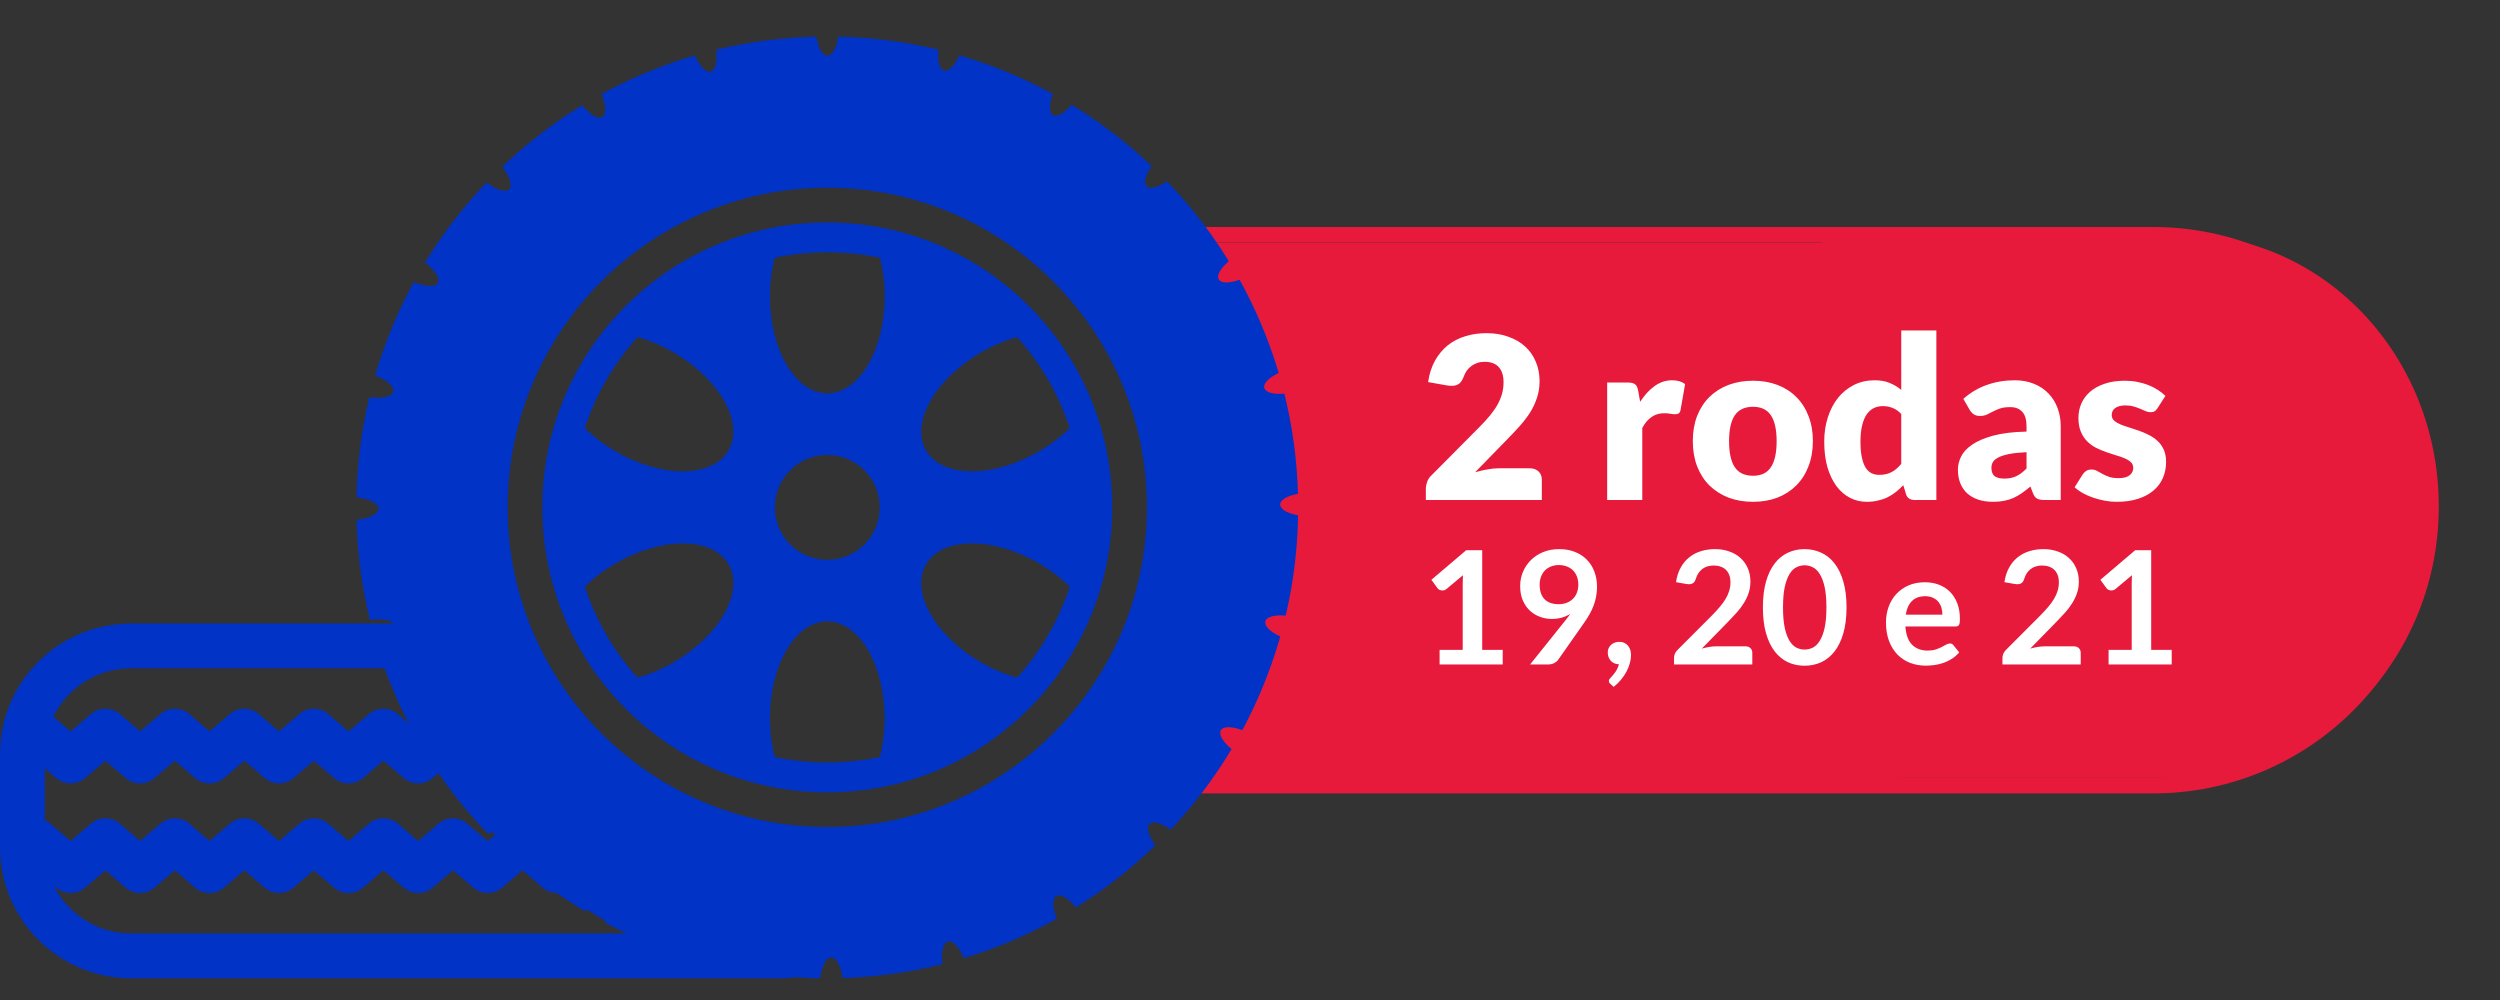
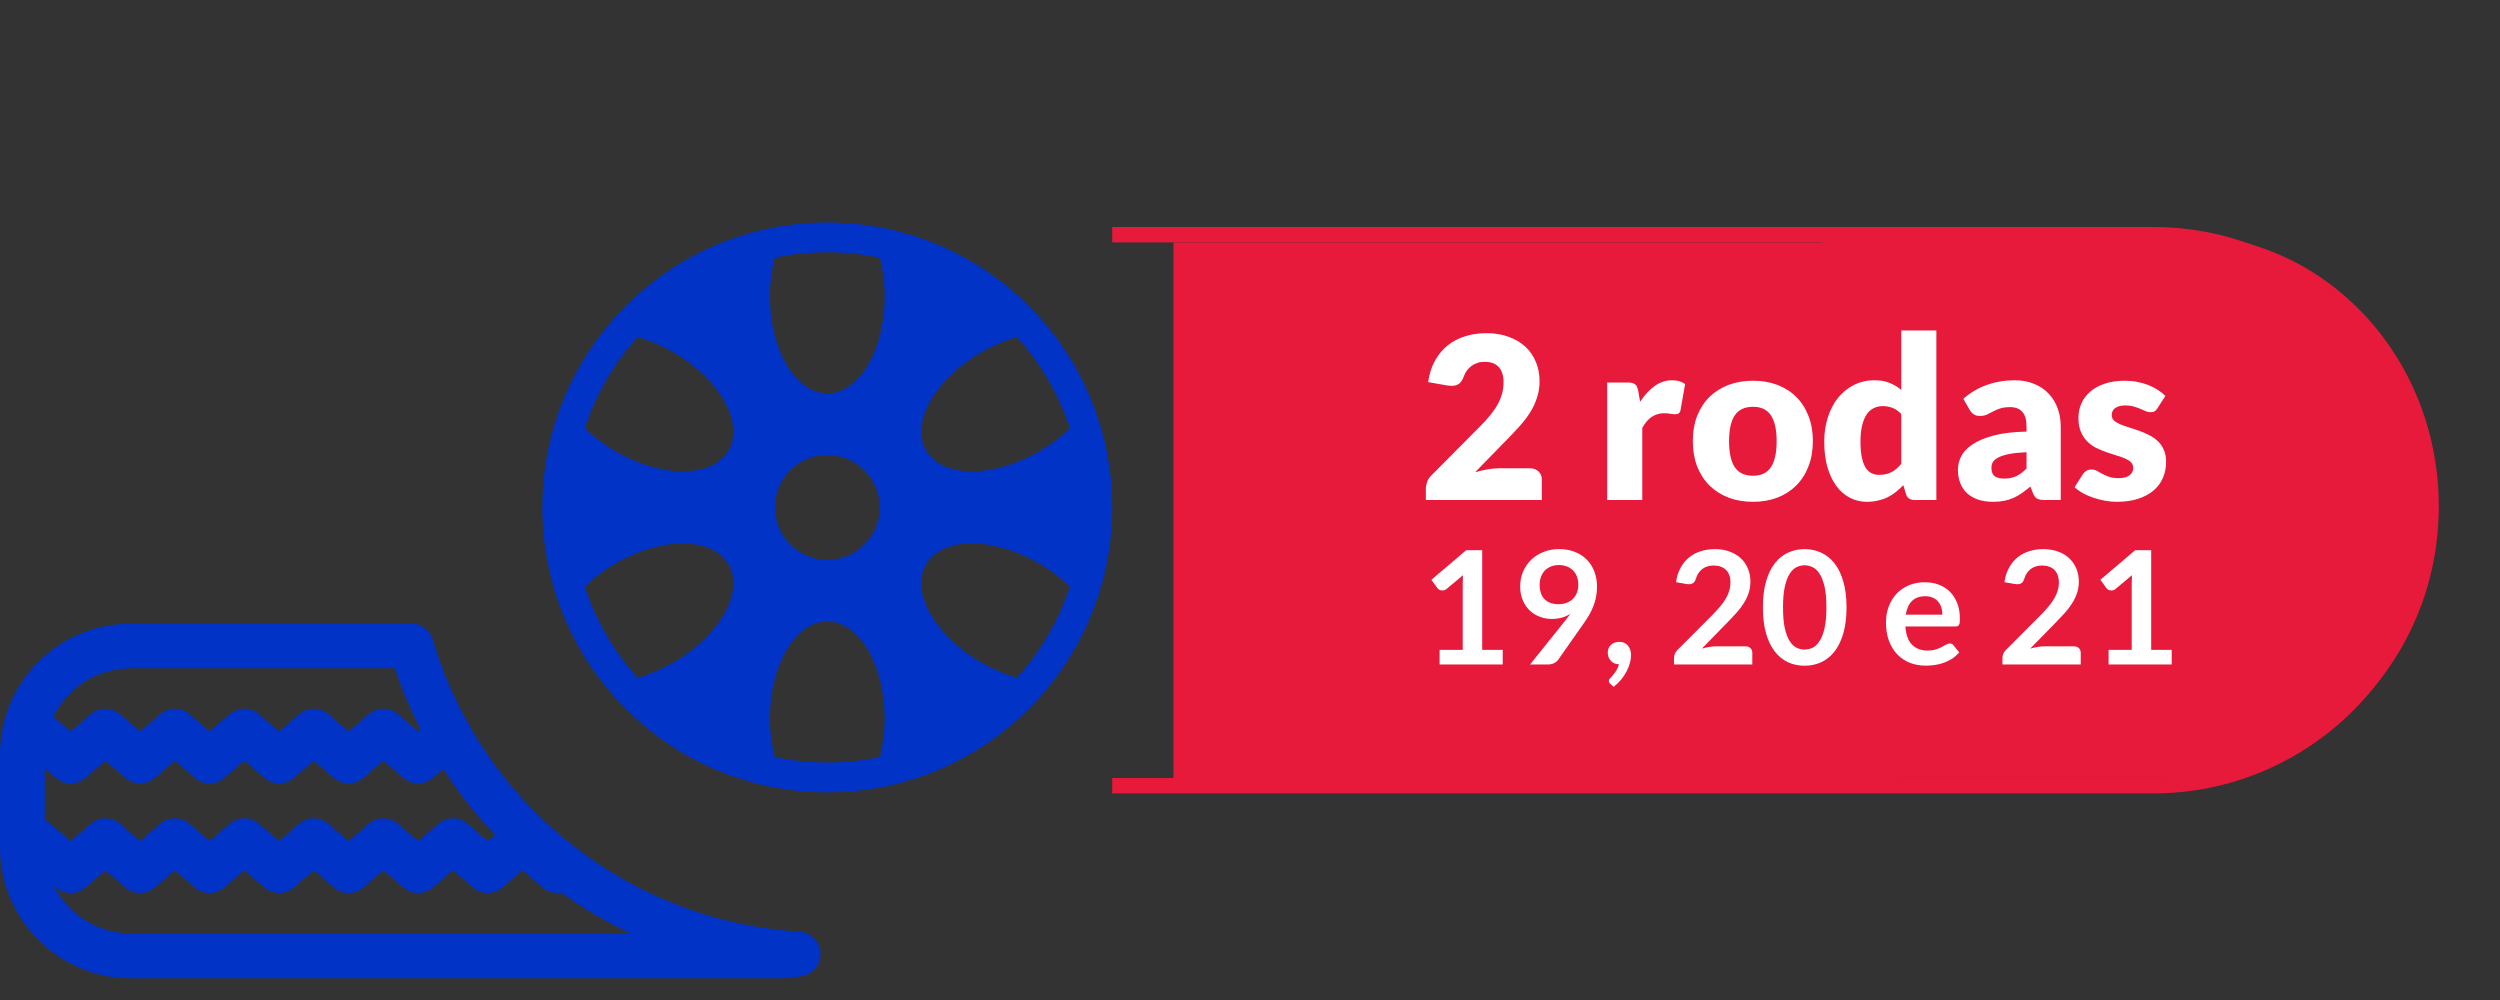
<svg xmlns="http://www.w3.org/2000/svg" width="245" height="98" viewBox="0 0 245 98" fill="none">
  <rect x="0" y="0" width="245" height="98" fill="#333333" stroke="none" />
  <path d="M115 23.761H185.96V77H115V23.761Z" fill="#E71A3B" />
  <path d="M159.439 49.62C159.439 34.918 170.671 23 184.526 23H213.913C227.768 23 239 34.918 239 49.62C239 64.321 227.768 76.239 213.913 76.239H184.526C170.671 76.239 159.439 64.321 159.439 49.62Z" fill="#E71A3B" />
  <path d="M109 23H211C225.912 23 238 35.088 238 50V50C238 64.912 225.912 77 211 77H109" stroke="#E71A3B" stroke-width="1.508" />
  <path d="M145.682 32.65C146.481 32.65 147.199 32.768 147.836 33.005C148.479 33.234 149.027 33.556 149.478 33.971C149.93 34.385 150.274 34.881 150.511 35.458C150.755 36.028 150.877 36.657 150.877 37.345C150.877 37.937 150.792 38.484 150.622 38.988C150.459 39.491 150.233 39.972 149.945 40.431C149.656 40.882 149.319 41.322 148.935 41.752C148.557 42.173 148.154 42.603 147.725 43.039L144.561 46.281C144.968 46.162 145.368 46.07 145.76 46.003C146.16 45.929 146.533 45.892 146.881 45.892H149.9C150.27 45.892 150.563 45.996 150.777 46.203C150.992 46.403 151.099 46.669 151.099 47.002V49H139.733V47.89C139.733 47.675 139.777 47.446 139.866 47.202C139.955 46.958 140.11 46.736 140.332 46.536L144.994 41.84C145.394 41.441 145.741 41.06 146.037 40.697C146.333 40.334 146.578 39.979 146.77 39.632C146.962 39.276 147.107 38.925 147.203 38.577C147.299 38.222 147.347 37.848 147.347 37.456C147.347 36.812 147.192 36.32 146.881 35.98C146.578 35.632 146.111 35.458 145.482 35.458C145.223 35.458 144.987 35.495 144.772 35.569C144.557 35.643 144.365 35.743 144.195 35.869C144.025 35.994 143.877 36.142 143.751 36.313C143.632 36.483 143.536 36.668 143.462 36.868C143.344 37.201 143.192 37.441 143.007 37.589C142.83 37.737 142.585 37.811 142.275 37.811C142.201 37.811 142.119 37.807 142.03 37.8C141.949 37.793 141.864 37.782 141.775 37.767L139.955 37.445C140.073 36.638 140.299 35.935 140.632 35.336C140.972 34.736 141.39 34.237 141.886 33.837C142.389 33.438 142.963 33.142 143.607 32.949C144.25 32.749 144.942 32.65 145.682 32.65ZM157.502 49V37.489H159.545C159.715 37.489 159.856 37.504 159.967 37.534C160.085 37.563 160.181 37.611 160.255 37.678C160.337 37.737 160.396 37.819 160.433 37.922C160.477 38.026 160.514 38.151 160.544 38.3L160.733 39.376C161.154 38.725 161.628 38.211 162.153 37.833C162.679 37.456 163.252 37.267 163.874 37.267C164.399 37.267 164.821 37.393 165.139 37.645L164.695 40.175C164.666 40.331 164.606 40.442 164.518 40.508C164.429 40.568 164.31 40.597 164.162 40.597C164.037 40.597 163.889 40.582 163.718 40.553C163.548 40.516 163.334 40.497 163.075 40.497C162.172 40.497 161.461 40.978 160.943 41.94V49H157.502ZM171.801 37.312C172.674 37.312 173.47 37.449 174.188 37.722C174.906 37.996 175.52 38.388 176.03 38.899C176.548 39.41 176.948 40.031 177.229 40.764C177.518 41.489 177.662 42.307 177.662 43.217C177.662 44.135 177.518 44.963 177.229 45.703C176.948 46.436 176.548 47.061 176.03 47.579C175.52 48.09 174.906 48.486 174.188 48.767C173.47 49.041 172.674 49.178 171.801 49.178C170.921 49.178 170.118 49.041 169.393 48.767C168.675 48.486 168.053 48.09 167.528 47.579C167.01 47.061 166.606 46.436 166.318 45.703C166.037 44.963 165.896 44.135 165.896 43.217C165.896 42.307 166.037 41.489 166.318 40.764C166.606 40.031 167.01 39.41 167.528 38.899C168.053 38.388 168.675 37.996 169.393 37.722C170.118 37.449 170.921 37.312 171.801 37.312ZM171.801 46.625C172.593 46.625 173.174 46.347 173.544 45.792C173.921 45.23 174.11 44.379 174.11 43.239C174.11 42.099 173.921 41.252 173.544 40.697C173.174 40.142 172.593 39.865 171.801 39.865C170.987 39.865 170.392 40.142 170.014 40.697C169.637 41.252 169.448 42.099 169.448 43.239C169.448 44.379 169.637 45.23 170.014 45.792C170.392 46.347 170.987 46.625 171.801 46.625ZM187.632 49C187.417 49 187.236 48.952 187.088 48.856C186.947 48.76 186.847 48.615 186.788 48.423L186.522 47.546C186.292 47.79 186.052 48.012 185.8 48.212C185.549 48.412 185.275 48.586 184.979 48.734C184.69 48.874 184.376 48.981 184.035 49.056C183.702 49.137 183.34 49.178 182.947 49.178C182.348 49.178 181.793 49.044 181.282 48.778C180.772 48.512 180.332 48.127 179.962 47.624C179.592 47.12 179.299 46.506 179.085 45.781C178.877 45.048 178.774 44.216 178.774 43.283C178.774 42.425 178.892 41.63 179.129 40.897C179.366 40.157 179.699 39.52 180.128 38.988C180.565 38.447 181.086 38.026 181.693 37.722C182.3 37.419 182.97 37.267 183.702 37.267C184.294 37.267 184.794 37.356 185.201 37.534C185.615 37.704 185.989 37.929 186.322 38.211V32.383H189.763V49H187.632ZM184.146 46.536C184.398 46.536 184.624 46.514 184.823 46.469C185.031 46.417 185.219 46.347 185.389 46.258C185.56 46.169 185.719 46.059 185.867 45.925C186.022 45.792 186.174 45.637 186.322 45.459V40.575C186.055 40.286 185.771 40.087 185.467 39.976C185.171 39.857 184.857 39.798 184.524 39.798C184.205 39.798 183.913 39.861 183.647 39.987C183.38 40.112 183.147 40.316 182.947 40.597C182.755 40.871 182.603 41.23 182.492 41.674C182.381 42.118 182.326 42.654 182.326 43.283C182.326 43.89 182.37 44.401 182.459 44.815C182.548 45.23 182.67 45.566 182.825 45.825C182.988 46.077 183.181 46.258 183.403 46.369C183.625 46.48 183.872 46.536 184.146 46.536ZM200.376 49C200.051 49 199.803 48.956 199.633 48.867C199.47 48.778 199.333 48.593 199.222 48.312L198.978 47.679C198.689 47.923 198.412 48.138 198.145 48.323C197.879 48.508 197.601 48.667 197.313 48.8C197.031 48.926 196.728 49.019 196.402 49.078C196.084 49.144 195.729 49.178 195.337 49.178C194.811 49.178 194.334 49.111 193.905 48.978C193.476 48.837 193.109 48.634 192.806 48.367C192.51 48.101 192.281 47.772 192.118 47.379C191.955 46.98 191.874 46.521 191.874 46.003C191.874 45.596 191.977 45.178 192.184 44.749C192.392 44.319 192.751 43.931 193.261 43.583C193.772 43.228 194.46 42.932 195.326 42.695C196.192 42.458 197.283 42.325 198.6 42.296V41.807C198.6 41.134 198.46 40.649 198.178 40.353C197.905 40.05 197.512 39.898 197.002 39.898C196.595 39.898 196.262 39.942 196.003 40.031C195.744 40.12 195.511 40.22 195.304 40.331C195.104 40.442 194.908 40.542 194.715 40.63C194.523 40.719 194.293 40.764 194.027 40.764C193.79 40.764 193.587 40.708 193.417 40.597C193.254 40.479 193.124 40.334 193.028 40.164L192.406 39.088C193.102 38.473 193.872 38.018 194.715 37.722C195.566 37.419 196.476 37.267 197.446 37.267C198.141 37.267 198.767 37.382 199.322 37.611C199.884 37.833 200.358 38.148 200.743 38.555C201.135 38.954 201.434 39.432 201.642 39.987C201.849 40.542 201.952 41.148 201.952 41.807V49H200.376ZM196.425 46.902C196.869 46.902 197.257 46.824 197.59 46.669C197.923 46.514 198.26 46.262 198.6 45.914V44.316C197.912 44.345 197.346 44.405 196.902 44.493C196.458 44.582 196.106 44.693 195.847 44.826C195.588 44.96 195.407 45.111 195.304 45.282C195.207 45.452 195.159 45.637 195.159 45.837C195.159 46.229 195.267 46.506 195.481 46.669C195.696 46.824 196.01 46.902 196.425 46.902ZM211.433 40.009C211.345 40.15 211.248 40.249 211.145 40.309C211.049 40.368 210.923 40.397 210.767 40.397C210.605 40.397 210.442 40.364 210.279 40.297C210.116 40.224 209.939 40.146 209.746 40.064C209.561 39.983 209.35 39.909 209.113 39.842C208.877 39.768 208.607 39.731 208.303 39.731C207.867 39.731 207.53 39.816 207.293 39.987C207.064 40.15 206.949 40.379 206.949 40.675C206.949 40.889 207.023 41.067 207.171 41.208C207.326 41.348 207.53 41.474 207.781 41.585C208.033 41.689 208.318 41.789 208.636 41.885C208.954 41.981 209.28 42.088 209.613 42.207C209.946 42.325 210.272 42.466 210.59 42.629C210.908 42.784 211.193 42.98 211.444 43.217C211.696 43.446 211.896 43.727 212.044 44.06C212.199 44.394 212.277 44.793 212.277 45.259C212.277 45.829 212.173 46.355 211.966 46.836C211.759 47.316 211.448 47.731 211.034 48.079C210.627 48.426 210.12 48.697 209.513 48.889C208.914 49.081 208.222 49.178 207.437 49.178C207.045 49.178 206.653 49.141 206.261 49.067C205.869 48.993 205.487 48.893 205.117 48.767C204.755 48.641 204.418 48.493 204.107 48.323C203.797 48.145 203.53 47.957 203.308 47.757L204.107 46.491C204.204 46.343 204.318 46.229 204.451 46.147C204.585 46.059 204.759 46.014 204.973 46.014C205.173 46.014 205.351 46.059 205.506 46.147C205.669 46.236 205.843 46.332 206.028 46.436C206.213 46.539 206.427 46.636 206.671 46.724C206.923 46.813 207.238 46.858 207.615 46.858C207.881 46.858 208.107 46.832 208.292 46.78C208.477 46.721 208.625 46.643 208.736 46.547C208.847 46.451 208.928 46.343 208.98 46.225C209.032 46.107 209.058 45.984 209.058 45.859C209.058 45.629 208.98 45.441 208.825 45.293C208.669 45.145 208.466 45.019 208.214 44.915C207.963 44.804 207.674 44.704 207.349 44.615C207.03 44.519 206.705 44.412 206.372 44.294C206.039 44.175 205.709 44.035 205.384 43.872C205.066 43.702 204.781 43.491 204.529 43.239C204.278 42.98 204.074 42.666 203.919 42.296C203.763 41.926 203.686 41.478 203.686 40.952C203.686 40.464 203.778 40.002 203.963 39.565C204.155 39.121 204.44 38.732 204.818 38.399C205.195 38.066 205.669 37.804 206.239 37.611C206.808 37.411 207.474 37.312 208.237 37.312C208.651 37.312 209.051 37.349 209.435 37.423C209.828 37.497 210.194 37.6 210.534 37.733C210.875 37.867 211.185 38.026 211.467 38.211C211.748 38.388 211.996 38.584 212.21 38.799L211.433 40.009Z" fill="white" />
  <path d="M141.08 63.688H143.346V57.169C143.346 56.916 143.353 56.651 143.369 56.373L141.761 57.718C141.694 57.775 141.624 57.813 141.552 57.834C141.485 57.855 141.418 57.865 141.351 57.865C141.248 57.865 141.152 57.844 141.065 57.803C140.982 57.757 140.92 57.705 140.879 57.648L140.276 56.821L143.686 53.921H145.256V63.688H147.266V65.118H141.08V63.688ZM152.069 60.656C151.683 60.656 151.304 60.589 150.933 60.455C150.561 60.321 150.229 60.12 149.935 59.852C149.646 59.579 149.414 59.244 149.239 58.847C149.064 58.445 148.976 57.976 148.976 57.44C148.976 56.94 149.069 56.471 149.255 56.032C149.44 55.594 149.701 55.21 150.036 54.88C150.371 54.55 150.773 54.29 151.242 54.099C151.711 53.908 152.229 53.813 152.796 53.813C153.368 53.813 153.881 53.903 154.335 54.084C154.794 54.264 155.183 54.517 155.503 54.842C155.827 55.166 156.075 55.556 156.245 56.009C156.42 56.463 156.508 56.96 156.508 57.502C156.508 57.847 156.477 58.174 156.415 58.484C156.358 58.793 156.273 59.092 156.16 59.38C156.052 59.664 155.92 59.943 155.766 60.216C155.611 60.484 155.438 60.754 155.247 61.028L152.688 64.677C152.6 64.801 152.469 64.907 152.294 64.994C152.123 65.077 151.928 65.118 151.706 65.118H149.951L153.423 60.78C153.51 60.672 153.593 60.566 153.67 60.463C153.747 60.36 153.822 60.257 153.894 60.154C153.637 60.319 153.353 60.445 153.044 60.533C152.734 60.615 152.41 60.656 152.069 60.656ZM154.675 57.308C154.675 57.004 154.629 56.733 154.536 56.496C154.443 56.254 154.312 56.05 154.142 55.885C153.972 55.72 153.768 55.594 153.531 55.507C153.299 55.419 153.044 55.375 152.765 55.375C152.477 55.375 152.216 55.424 151.984 55.522C151.752 55.615 151.554 55.746 151.389 55.916C151.229 56.086 151.105 56.29 151.018 56.527C150.93 56.759 150.886 57.014 150.886 57.293C150.886 57.916 151.046 58.393 151.366 58.723C151.69 59.048 152.149 59.21 152.742 59.21C153.051 59.21 153.325 59.161 153.562 59.063C153.804 58.966 154.008 58.831 154.173 58.661C154.338 58.491 154.461 58.29 154.544 58.058C154.631 57.826 154.675 57.576 154.675 57.308ZM157.561 63.943C157.561 63.798 157.587 63.664 157.638 63.541C157.695 63.412 157.772 63.301 157.87 63.208C157.968 63.11 158.087 63.035 158.226 62.984C158.365 62.927 158.517 62.899 158.682 62.899C158.878 62.899 159.048 62.935 159.192 63.007C159.337 63.074 159.458 63.169 159.556 63.293C159.654 63.412 159.726 63.551 159.772 63.711C159.819 63.865 159.842 64.03 159.842 64.206C159.842 64.453 159.803 64.713 159.726 64.987C159.654 65.26 159.545 65.533 159.401 65.806C159.257 66.08 159.079 66.345 158.868 66.603C158.656 66.861 158.414 67.098 158.141 67.314L157.808 67.013C157.715 66.935 157.669 66.84 157.669 66.727C157.669 66.685 157.682 66.639 157.708 66.587C157.739 66.536 157.775 66.489 157.816 66.448C157.873 66.386 157.942 66.309 158.025 66.216C158.107 66.129 158.19 66.025 158.272 65.907C158.355 65.793 158.429 65.667 158.496 65.528C158.569 65.394 158.62 65.25 158.651 65.095C158.491 65.095 158.344 65.067 158.21 65.01C158.076 64.948 157.96 64.866 157.862 64.763C157.77 64.659 157.695 64.538 157.638 64.399C157.587 64.26 157.561 64.108 157.561 63.943ZM168.061 53.813C168.577 53.813 169.048 53.89 169.476 54.045C169.904 54.194 170.27 54.408 170.574 54.687C170.878 54.965 171.116 55.3 171.286 55.692C171.456 56.084 171.541 56.52 171.541 56.999C171.541 57.411 171.479 57.793 171.355 58.143C171.237 58.494 171.074 58.829 170.868 59.149C170.667 59.468 170.43 59.778 170.157 60.077C169.883 60.376 169.597 60.68 169.298 60.989L166.778 63.564C167.025 63.492 167.267 63.438 167.504 63.401C167.742 63.36 167.968 63.34 168.185 63.34H171.054C171.26 63.34 171.422 63.399 171.541 63.517C171.665 63.631 171.726 63.783 171.726 63.974V65.118H164.056V64.484C164.056 64.355 164.081 64.221 164.133 64.082C164.19 63.943 164.277 63.814 164.396 63.695L167.791 60.293C168.074 60.004 168.327 59.728 168.548 59.466C168.775 59.203 168.963 58.942 169.113 58.685C169.267 58.427 169.383 58.166 169.461 57.904C169.543 57.636 169.585 57.355 169.585 57.061C169.585 56.793 169.546 56.558 169.469 56.357C169.391 56.151 169.28 55.978 169.136 55.839C168.992 55.7 168.819 55.597 168.618 55.53C168.422 55.458 168.2 55.421 167.953 55.421C167.494 55.421 167.115 55.537 166.816 55.769C166.522 56.001 166.316 56.313 166.198 56.705C166.141 56.901 166.056 57.043 165.942 57.13C165.829 57.213 165.685 57.254 165.509 57.254C165.432 57.254 165.347 57.246 165.254 57.231L164.249 57.053C164.326 56.517 164.476 56.048 164.697 55.646C164.919 55.238 165.195 54.901 165.525 54.633C165.86 54.359 166.241 54.156 166.669 54.022C167.102 53.883 167.566 53.813 168.061 53.813ZM180.96 59.528C180.96 60.502 180.855 61.35 180.643 62.072C180.437 62.788 180.148 63.381 179.777 63.85C179.411 64.319 178.976 64.67 178.471 64.902C177.97 65.129 177.429 65.242 176.847 65.242C176.264 65.242 175.723 65.129 175.223 64.902C174.728 64.67 174.297 64.319 173.931 63.85C173.565 63.381 173.279 62.788 173.073 62.072C172.867 61.35 172.764 60.502 172.764 59.528C172.764 58.548 172.867 57.7 173.073 56.983C173.279 56.267 173.565 55.674 173.931 55.205C174.297 54.736 174.728 54.388 175.223 54.161C175.723 53.929 176.264 53.813 176.847 53.813C177.429 53.813 177.97 53.929 178.471 54.161C178.976 54.388 179.411 54.736 179.777 55.205C180.148 55.674 180.437 56.267 180.643 56.983C180.855 57.7 180.96 58.548 180.96 59.528ZM178.989 59.528C178.989 58.718 178.929 58.048 178.811 57.517C178.692 56.986 178.532 56.563 178.331 56.249C178.135 55.934 177.909 55.715 177.651 55.592C177.393 55.463 177.125 55.398 176.847 55.398C176.573 55.398 176.308 55.463 176.05 55.592C175.798 55.715 175.573 55.934 175.377 56.249C175.182 56.563 175.024 56.986 174.906 57.517C174.792 58.048 174.736 58.718 174.736 59.528C174.736 60.337 174.792 61.007 174.906 61.538C175.024 62.069 175.182 62.492 175.377 62.806C175.573 63.121 175.798 63.342 176.05 63.471C176.308 63.595 176.573 63.657 176.847 63.657C177.125 63.657 177.393 63.595 177.651 63.471C177.909 63.342 178.135 63.121 178.331 62.806C178.532 62.492 178.692 62.069 178.811 61.538C178.929 61.007 178.989 60.337 178.989 59.528ZM188.638 57.061C189.138 57.061 189.597 57.141 190.014 57.3C190.437 57.46 190.801 57.695 191.105 58.004C191.409 58.308 191.646 58.685 191.816 59.133C191.986 59.576 192.071 60.084 192.071 60.656C192.071 60.801 192.064 60.922 192.048 61.02C192.038 61.113 192.015 61.187 191.978 61.244C191.948 61.296 191.904 61.334 191.847 61.36C191.79 61.381 191.718 61.391 191.63 61.391H186.728C186.785 62.206 187.004 62.803 187.385 63.185C187.767 63.566 188.272 63.757 188.901 63.757C189.21 63.757 189.476 63.721 189.697 63.649C189.924 63.577 190.12 63.497 190.285 63.409C190.455 63.322 190.602 63.242 190.726 63.169C190.855 63.097 190.978 63.061 191.097 63.061C191.174 63.061 191.241 63.077 191.298 63.108C191.355 63.139 191.404 63.182 191.445 63.239L192.002 63.935C191.79 64.183 191.553 64.391 191.29 64.561C191.027 64.726 190.752 64.86 190.463 64.963C190.179 65.061 189.888 65.131 189.589 65.172C189.295 65.213 189.009 65.234 188.731 65.234C188.179 65.234 187.666 65.144 187.192 64.963C186.718 64.778 186.305 64.507 185.955 64.152C185.604 63.791 185.328 63.347 185.127 62.822C184.926 62.291 184.826 61.677 184.826 60.981C184.826 60.44 184.913 59.932 185.089 59.458C185.264 58.978 185.514 58.563 185.839 58.213C186.169 57.857 186.568 57.576 187.037 57.37C187.512 57.164 188.045 57.061 188.638 57.061ZM188.677 58.429C188.12 58.429 187.684 58.587 187.37 58.901C187.055 59.216 186.854 59.661 186.767 60.239H190.355C190.355 59.991 190.321 59.759 190.254 59.543C190.187 59.321 190.084 59.128 189.945 58.963C189.806 58.798 189.63 58.669 189.419 58.576C189.208 58.478 188.96 58.429 188.677 58.429ZM200.245 53.813C200.761 53.813 201.232 53.89 201.66 54.045C202.088 54.194 202.454 54.408 202.758 54.687C203.063 54.965 203.3 55.3 203.47 55.692C203.64 56.084 203.725 56.52 203.725 56.999C203.725 57.411 203.663 57.793 203.539 58.143C203.421 58.494 203.258 58.829 203.052 59.149C202.851 59.468 202.614 59.778 202.341 60.077C202.068 60.376 201.781 60.68 201.482 60.989L198.962 63.564C199.209 63.492 199.451 63.438 199.688 63.401C199.926 63.36 200.152 63.34 200.369 63.34H203.238C203.444 63.34 203.606 63.399 203.725 63.517C203.849 63.631 203.911 63.783 203.911 63.974V65.118H196.24V64.484C196.24 64.355 196.266 64.221 196.317 64.082C196.374 63.943 196.461 63.814 196.58 63.695L199.975 60.293C200.258 60.004 200.511 59.728 200.732 59.466C200.959 59.203 201.147 58.942 201.297 58.685C201.452 58.427 201.568 58.166 201.645 57.904C201.727 57.636 201.769 57.355 201.769 57.061C201.769 56.793 201.73 56.558 201.653 56.357C201.575 56.151 201.464 55.978 201.32 55.839C201.176 55.7 201.003 55.597 200.802 55.53C200.606 55.458 200.384 55.421 200.137 55.421C199.678 55.421 199.299 55.537 199 55.769C198.706 56.001 198.5 56.313 198.382 56.705C198.325 56.901 198.24 57.043 198.127 57.13C198.013 57.213 197.869 57.254 197.693 57.254C197.616 57.254 197.531 57.246 197.438 57.231L196.433 57.053C196.51 56.517 196.66 56.048 196.882 55.646C197.103 55.238 197.379 54.901 197.709 54.633C198.044 54.359 198.425 54.156 198.853 54.022C199.286 53.883 199.75 53.813 200.245 53.813ZM206.641 63.688H208.907V57.169C208.907 56.916 208.915 56.651 208.93 56.373L207.322 57.718C207.255 57.775 207.185 57.813 207.113 57.834C207.046 57.855 206.979 57.865 206.912 57.865C206.809 57.865 206.714 57.844 206.626 57.803C206.543 57.757 206.482 57.705 206.44 57.648L205.837 56.821L209.247 53.921H210.817V63.688H212.827V65.118H206.641V63.688Z" fill="white" />
  <g clip-path="url(#clip0_1517_750)">
-     <path d="M76.3 95.87H12.834C5.757 95.87 0 90.111 0 83.035V73.934C0 67.108 5.302 61.508 12.088 61.138C12.331 61.109 12.575 61.102 12.834 61.102H40.294C41.179 61.102 41.942 61.625 42.289 62.381C42.348 62.494 42.393 62.614 42.429 62.741C43.253 65.551 44.421 68.308 45.895 70.93C48.575 75.696 52.141 79.797 56.496 83.126C62.834 87.989 70.391 90.812 78.348 91.298C79.445 91.366 80.321 92.229 80.405 93.326C80.487 94.419 79.747 95.406 78.676 95.636C77.936 95.795 77.138 95.876 76.3 95.876V95.87ZM12.727 65.489C12.691 65.489 12.656 65.489 12.623 65.492C12.539 65.505 12.477 65.512 12.396 65.515C7.905 65.726 4.391 69.421 4.391 73.931V83.031C4.391 87.687 8.177 91.477 12.834 91.477H61.785C58.988 90.147 56.324 88.518 53.829 86.604C49.003 82.915 45.044 78.363 42.069 73.074C40.699 70.635 39.567 68.091 38.694 65.489H12.834C12.798 65.489 12.763 65.489 12.727 65.489Z" fill="#0033C6" />
+     <path d="M76.3 95.87H12.834C5.757 95.87 0 90.111 0 83.035V73.934C0 67.108 5.302 61.508 12.088 61.138C12.331 61.109 12.575 61.102 12.834 61.102H40.294C41.179 61.102 41.942 61.625 42.289 62.381C42.348 62.494 42.393 62.614 42.429 62.741C43.253 65.551 44.421 68.308 45.895 70.93C48.575 75.696 52.141 79.797 56.496 83.126C62.834 87.989 70.391 90.812 78.348 91.298C79.445 91.366 80.321 92.229 80.405 93.326C80.487 94.419 79.747 95.406 78.676 95.636C77.936 95.795 77.138 95.876 76.3 95.876V95.87ZM12.727 65.489C12.691 65.489 12.656 65.489 12.623 65.492C12.539 65.505 12.477 65.512 12.396 65.515C7.905 65.726 4.391 69.421 4.391 73.931V83.031C4.391 87.687 8.177 91.477 12.834 91.477H61.785C58.988 90.147 56.324 88.518 53.829 86.604C49.003 82.915 45.044 78.363 42.069 73.074C40.699 70.635 39.567 68.091 38.694 65.489C12.798 65.489 12.763 65.489 12.727 65.489Z" fill="#0033C6" />
    <path d="M34.161 76.773C33.651 76.773 33.142 76.598 32.733 76.244L30.753 74.547L28.787 76.241C27.966 76.951 26.746 76.951 25.925 76.244L23.945 74.544L21.966 76.244C21.145 76.951 19.925 76.951 19.104 76.241L17.14 74.547L15.161 76.244C14.34 76.951 13.12 76.951 12.299 76.241L10.332 74.547L8.353 76.244C7.532 76.951 6.315 76.951 5.494 76.244L2.083 73.317C1.162 72.526 1.058 71.141 1.847 70.222C2.635 69.304 4.024 69.197 4.942 69.986L6.922 71.686L8.901 69.986C9.722 69.278 10.942 69.278 11.763 69.989L13.73 71.682L15.709 69.986C16.53 69.278 17.75 69.278 18.572 69.989L20.535 71.682L22.514 69.986C23.335 69.278 24.552 69.278 25.373 69.986L27.352 71.682L29.319 69.989C30.14 69.278 31.36 69.278 32.181 69.986L34.161 71.686L36.14 69.986C36.961 69.278 38.178 69.278 38.999 69.986L40.978 71.686L42.549 70.339C43.474 69.547 44.856 69.655 45.645 70.573C46.437 71.494 46.33 72.876 45.411 73.668L42.41 76.244C41.589 76.948 40.372 76.951 39.551 76.244L37.568 74.544L35.588 76.244C35.179 76.598 34.667 76.773 34.161 76.773Z" fill="#0033C6" />
    <path d="M47.803 87.515C47.293 87.515 46.784 87.34 46.375 86.986L44.392 85.286L42.413 86.986C41.592 87.694 40.375 87.694 39.554 86.986L37.571 85.286L35.592 86.986C34.771 87.694 33.554 87.694 32.733 86.986L30.753 85.289L28.787 86.983C27.966 87.694 26.746 87.694 25.925 86.986L23.945 85.286L21.966 86.986C21.145 87.694 19.925 87.694 19.104 86.983L17.14 85.289L15.161 86.986C14.34 87.694 13.12 87.694 12.299 86.983L10.332 85.289L8.353 86.986C7.532 87.694 6.315 87.694 5.494 86.986L2.083 84.06C1.162 83.268 1.058 81.883 1.847 80.965C2.635 80.043 4.024 79.939 4.942 80.728L6.922 82.428L8.901 80.728C9.722 80.02 10.942 80.02 11.763 80.731L13.73 82.425L15.709 80.728C16.53 80.02 17.75 80.02 18.572 80.731L20.535 82.425L22.514 80.728C23.335 80.02 24.552 80.02 25.373 80.728L27.352 82.425L29.319 80.731C30.14 80.02 31.36 80.02 32.181 80.728L34.161 82.428L36.14 80.728C36.961 80.02 38.178 80.02 38.999 80.728L40.978 82.428L42.958 80.728C43.779 80.02 44.996 80.02 45.817 80.728L47.796 82.428L49.776 80.728C50.597 80.024 51.814 80.024 52.635 80.728L54.913 82.684C55.633 82.603 56.347 82.872 56.837 83.456C57.616 84.384 57.496 85.769 56.564 86.548L56.022 87.002C55.201 87.69 53.998 87.687 53.18 86.986L51.2 85.286L49.221 86.986C48.812 87.34 48.299 87.515 47.793 87.515H47.803Z" fill="#0033C6" />
    <path d="M91.945 23.997C88.502 22.541 84.844 21.802 81.075 21.802C77.306 21.802 73.65 22.54 70.205 23.997C66.88 25.404 63.894 27.417 61.331 29.981C58.767 32.546 56.755 35.532 55.347 38.856C53.891 42.298 53.151 45.956 53.151 49.725C53.151 53.494 53.889 57.15 55.347 60.595C56.753 63.92 58.767 66.906 61.331 69.469C63.895 72.034 66.882 74.045 70.205 75.453C73.648 76.909 77.306 77.649 81.075 77.649C84.844 77.649 88.5 76.911 91.945 75.453C95.27 74.047 98.256 72.034 100.819 69.469C103.383 66.905 105.395 63.919 106.803 60.595C108.259 57.152 108.998 53.494 108.998 49.725C108.998 45.956 108.261 42.3 106.803 38.856C105.397 35.53 103.383 32.544 100.819 29.981C98.254 27.417 95.268 25.405 91.945 23.997ZM65.993 64.924C64.827 65.598 63.634 66.094 62.477 66.415C60.183 63.861 58.406 60.831 57.312 57.496C58.169 56.652 59.198 55.863 60.371 55.187C64.911 52.566 69.85 52.62 71.403 55.309C72.955 57.997 70.534 62.302 65.995 64.923L65.993 64.924ZM71.401 44.138C69.85 46.827 64.909 46.883 60.37 44.261C59.198 43.584 58.169 42.795 57.311 41.951C58.404 38.616 60.181 35.587 62.476 33.032C63.63 33.353 64.823 33.849 65.991 34.523C70.531 37.143 72.953 41.448 71.4 44.137L71.401 44.138ZM86.227 74.191C84.564 74.54 82.842 74.725 81.075 74.725C79.308 74.725 77.587 74.54 75.923 74.191C75.62 73.026 75.451 71.739 75.451 70.386C75.451 65.145 77.968 60.894 81.073 60.894C84.179 60.894 86.695 65.145 86.695 70.386C86.695 71.739 86.526 73.026 86.224 74.191H86.227ZM75.933 49.724C75.933 46.883 78.236 44.582 81.075 44.582C83.914 44.582 86.217 46.885 86.217 49.724C86.217 52.563 83.914 54.866 81.075 54.866C78.236 54.866 75.933 52.563 75.933 49.724ZM81.076 38.553C77.971 38.553 75.455 34.303 75.455 29.061C75.455 27.708 75.624 26.421 75.926 25.256C77.589 24.907 79.311 24.722 81.078 24.722C82.845 24.722 84.566 24.907 86.23 25.256C86.533 26.421 86.702 27.708 86.702 29.061C86.702 34.303 84.185 38.553 81.08 38.553H81.076ZM99.674 66.413C98.519 66.093 97.326 65.596 96.158 64.923C91.619 62.302 89.197 57.997 90.75 55.309C92.302 52.62 97.242 52.564 101.782 55.187C102.953 55.863 103.982 56.652 104.841 57.496C103.747 60.831 101.97 63.861 99.676 66.415L99.674 66.413ZM101.782 44.262C97.242 46.883 92.303 46.828 90.75 44.14C89.198 41.451 91.619 37.147 96.158 34.526C97.325 33.853 98.518 33.356 99.674 33.035C101.969 35.59 103.746 38.619 104.839 41.954C103.982 42.798 102.953 43.587 101.78 44.264L101.782 44.262Z" fill="#0033C6" />
-     <path d="M125.998 60.329C126.753 57.125 127.16 53.839 127.214 50.499C126.177 50.315 125.457 49.913 125.457 49.446C125.457 48.98 126.172 48.579 127.203 48.396C127.109 45.059 126.662 41.778 125.868 38.58C124.82 38.671 124.021 38.469 123.901 38.017C123.78 37.568 124.367 36.995 125.313 36.552C124.83 34.93 124.256 33.332 123.593 31.761C122.963 30.27 122.258 28.82 121.482 27.416C120.494 27.773 119.674 27.785 119.44 27.381C119.207 26.979 119.626 26.274 120.425 25.601C118.699 22.79 116.674 20.169 114.363 17.766C113.501 18.368 112.708 18.593 112.377 18.262C112.048 17.933 112.272 17.142 112.872 16.282C110.458 13.984 107.828 11.972 105.009 10.259C104.325 11.083 103.606 11.517 103.197 11.282C102.788 11.045 102.805 10.207 103.176 9.204C101.837 8.474 100.459 7.808 99.043 7.21C97.398 6.514 95.724 5.918 94.025 5.422C93.575 6.416 92.983 7.04 92.521 6.916C92.059 6.792 91.858 5.956 91.965 4.871C88.765 4.097 85.485 3.668 82.149 3.594C81.976 4.689 81.562 5.462 81.077 5.462C80.593 5.462 80.179 4.691 80.007 3.594C76.671 3.67 73.391 4.097 70.193 4.871C70.323 6.006 70.125 6.891 69.648 7.018C69.172 7.146 68.558 6.479 68.103 5.43C66.414 5.925 64.748 6.519 63.112 7.21C61.689 7.813 60.306 8.481 58.961 9.216C59.399 10.299 59.444 11.229 59.011 11.48C58.577 11.73 57.793 11.227 57.075 10.306C54.261 12.02 51.638 14.035 49.23 16.334C49.954 17.281 50.25 18.186 49.891 18.545C49.532 18.904 48.627 18.608 47.681 17.883C45.381 20.292 43.368 22.914 41.652 25.728C42.627 26.465 43.168 27.28 42.91 27.727C42.651 28.174 41.675 28.112 40.55 27.638C39.821 28.974 39.156 30.351 38.558 31.765C37.864 33.41 37.268 35.083 36.77 36.782C37.925 37.242 38.678 37.9 38.542 38.403C38.408 38.906 37.428 39.099 36.199 38.922C35.43 42.122 35.008 45.401 34.938 48.737C36.181 48.88 37.086 49.322 37.086 49.847C37.086 50.37 36.183 50.811 34.943 50.955C35.029 54.289 35.468 57.568 36.254 60.764C37.503 60.574 38.505 60.766 38.643 61.276C38.778 61.783 38.011 62.45 36.836 62.91C37.319 64.53 37.892 66.126 38.555 67.695C39.185 69.184 39.889 70.631 40.664 72.036C41.823 71.53 42.84 71.455 43.103 71.912C43.366 72.367 42.797 73.207 41.786 73.955C43.517 76.759 45.547 79.37 47.861 81.767C48.842 80.988 49.797 80.66 50.167 81.031C50.536 81.4 50.212 82.35 49.44 83.326C51.862 85.609 54.497 87.608 57.325 89.305C58.067 88.307 58.898 87.751 59.351 88.011C59.801 88.271 59.737 89.262 59.25 90.398C60.504 91.072 61.792 91.687 63.112 92.246C64.851 92.981 66.621 93.605 68.419 94.119C68.877 92.983 69.529 92.245 70.027 92.379C70.524 92.511 70.719 93.468 70.553 94.672C73.756 95.42 77.039 95.822 80.376 95.871C80.531 94.687 80.963 93.833 81.471 93.833C81.977 93.833 82.406 94.677 82.565 95.852C85.897 95.747 89.172 95.291 92.364 94.487C92.218 93.32 92.415 92.407 92.9 92.276C93.383 92.147 94.007 92.832 94.462 93.904C96.01 93.434 97.537 92.882 99.041 92.246C100.596 91.588 102.107 90.85 103.569 90.034C103.147 88.969 103.109 88.062 103.538 87.814C103.963 87.569 104.724 88.048 105.432 88.936C108.23 87.197 110.836 85.157 113.226 82.834C112.571 81.934 112.316 81.094 112.659 80.751C113 80.411 113.833 80.66 114.728 81.307C117.008 78.88 119.003 76.24 120.696 73.409C119.851 72.718 119.401 71.983 119.64 71.568C119.879 71.156 120.732 71.176 121.747 71.556C122.42 70.302 123.037 69.013 123.596 67.691C124.332 65.953 124.956 64.179 125.469 62.379C124.493 61.931 123.884 61.347 124.006 60.89C124.129 60.435 124.94 60.233 126.002 60.331L125.998 60.329ZM81.076 81.051C63.802 81.051 49.749 66.998 49.749 49.724C49.749 32.45 63.802 18.398 81.076 18.398C98.35 18.398 112.402 32.45 112.402 49.724C112.402 66.998 98.35 81.051 81.076 81.051Z" fill="#0033C6" />
  </g>
  <defs>
    <clipPath id="clip0_1517_750">
      <rect width="127.824" height="97.237" fill="white" />
    </clipPath>
  </defs>
</svg>